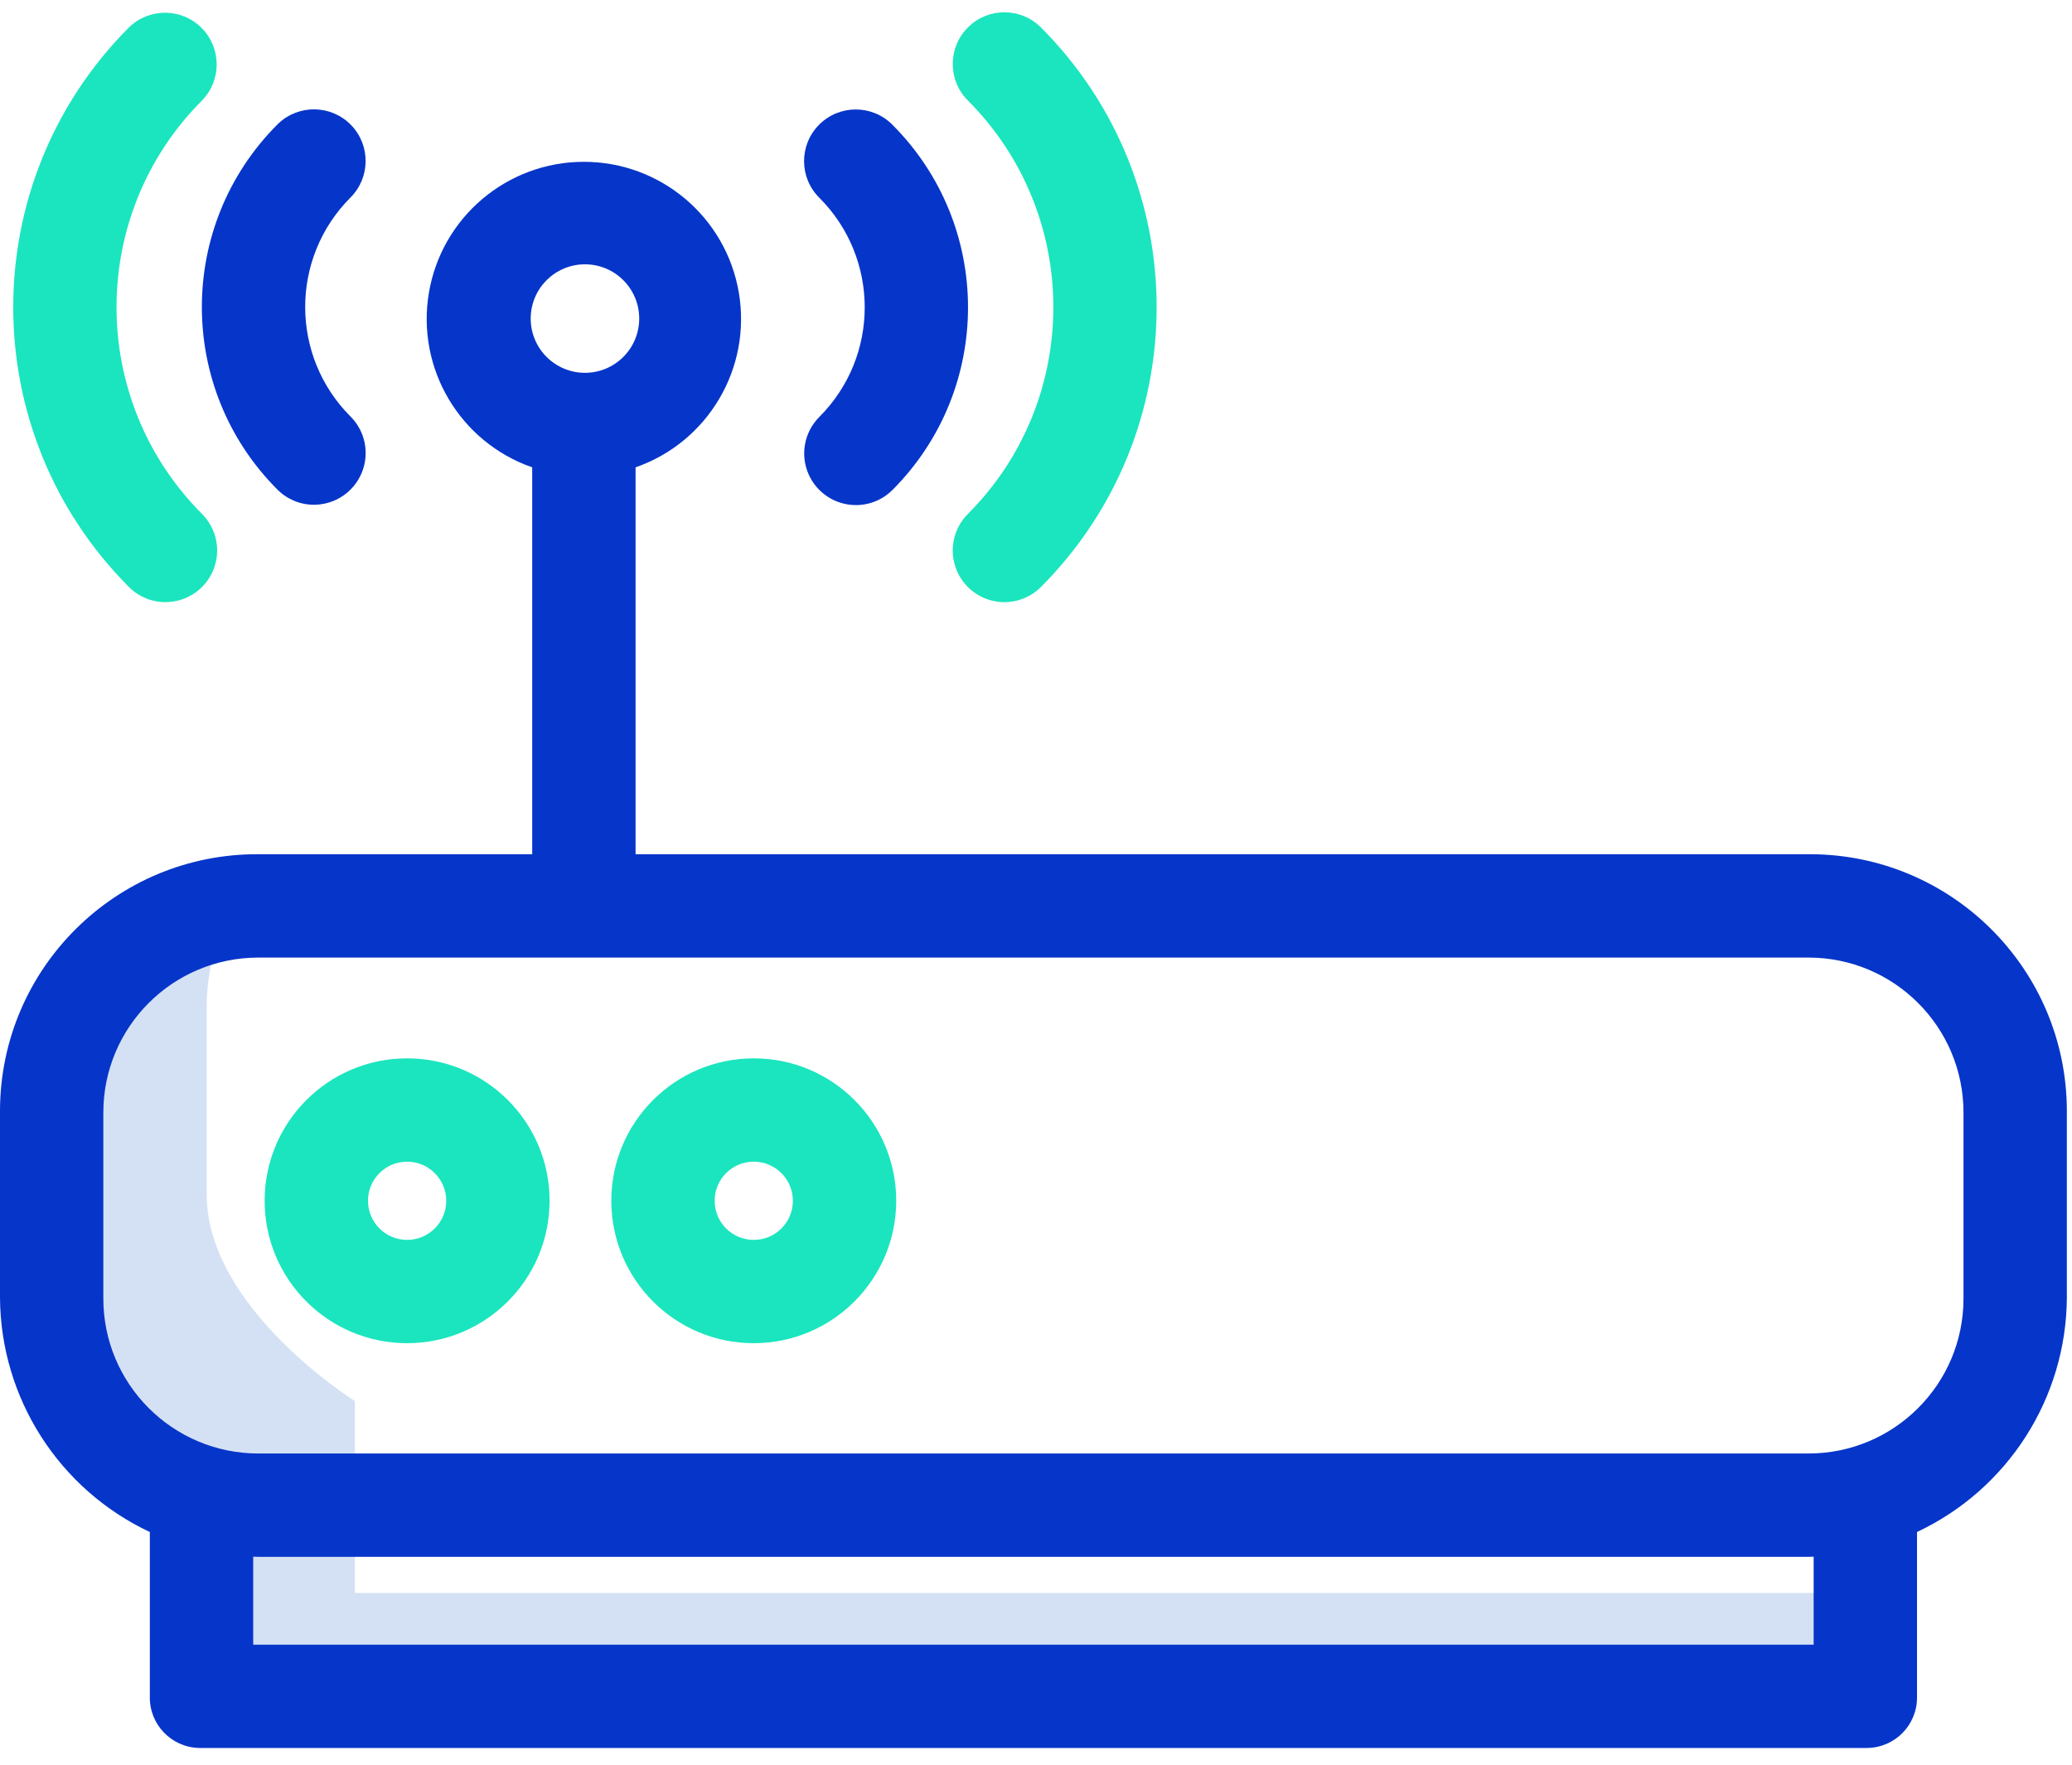
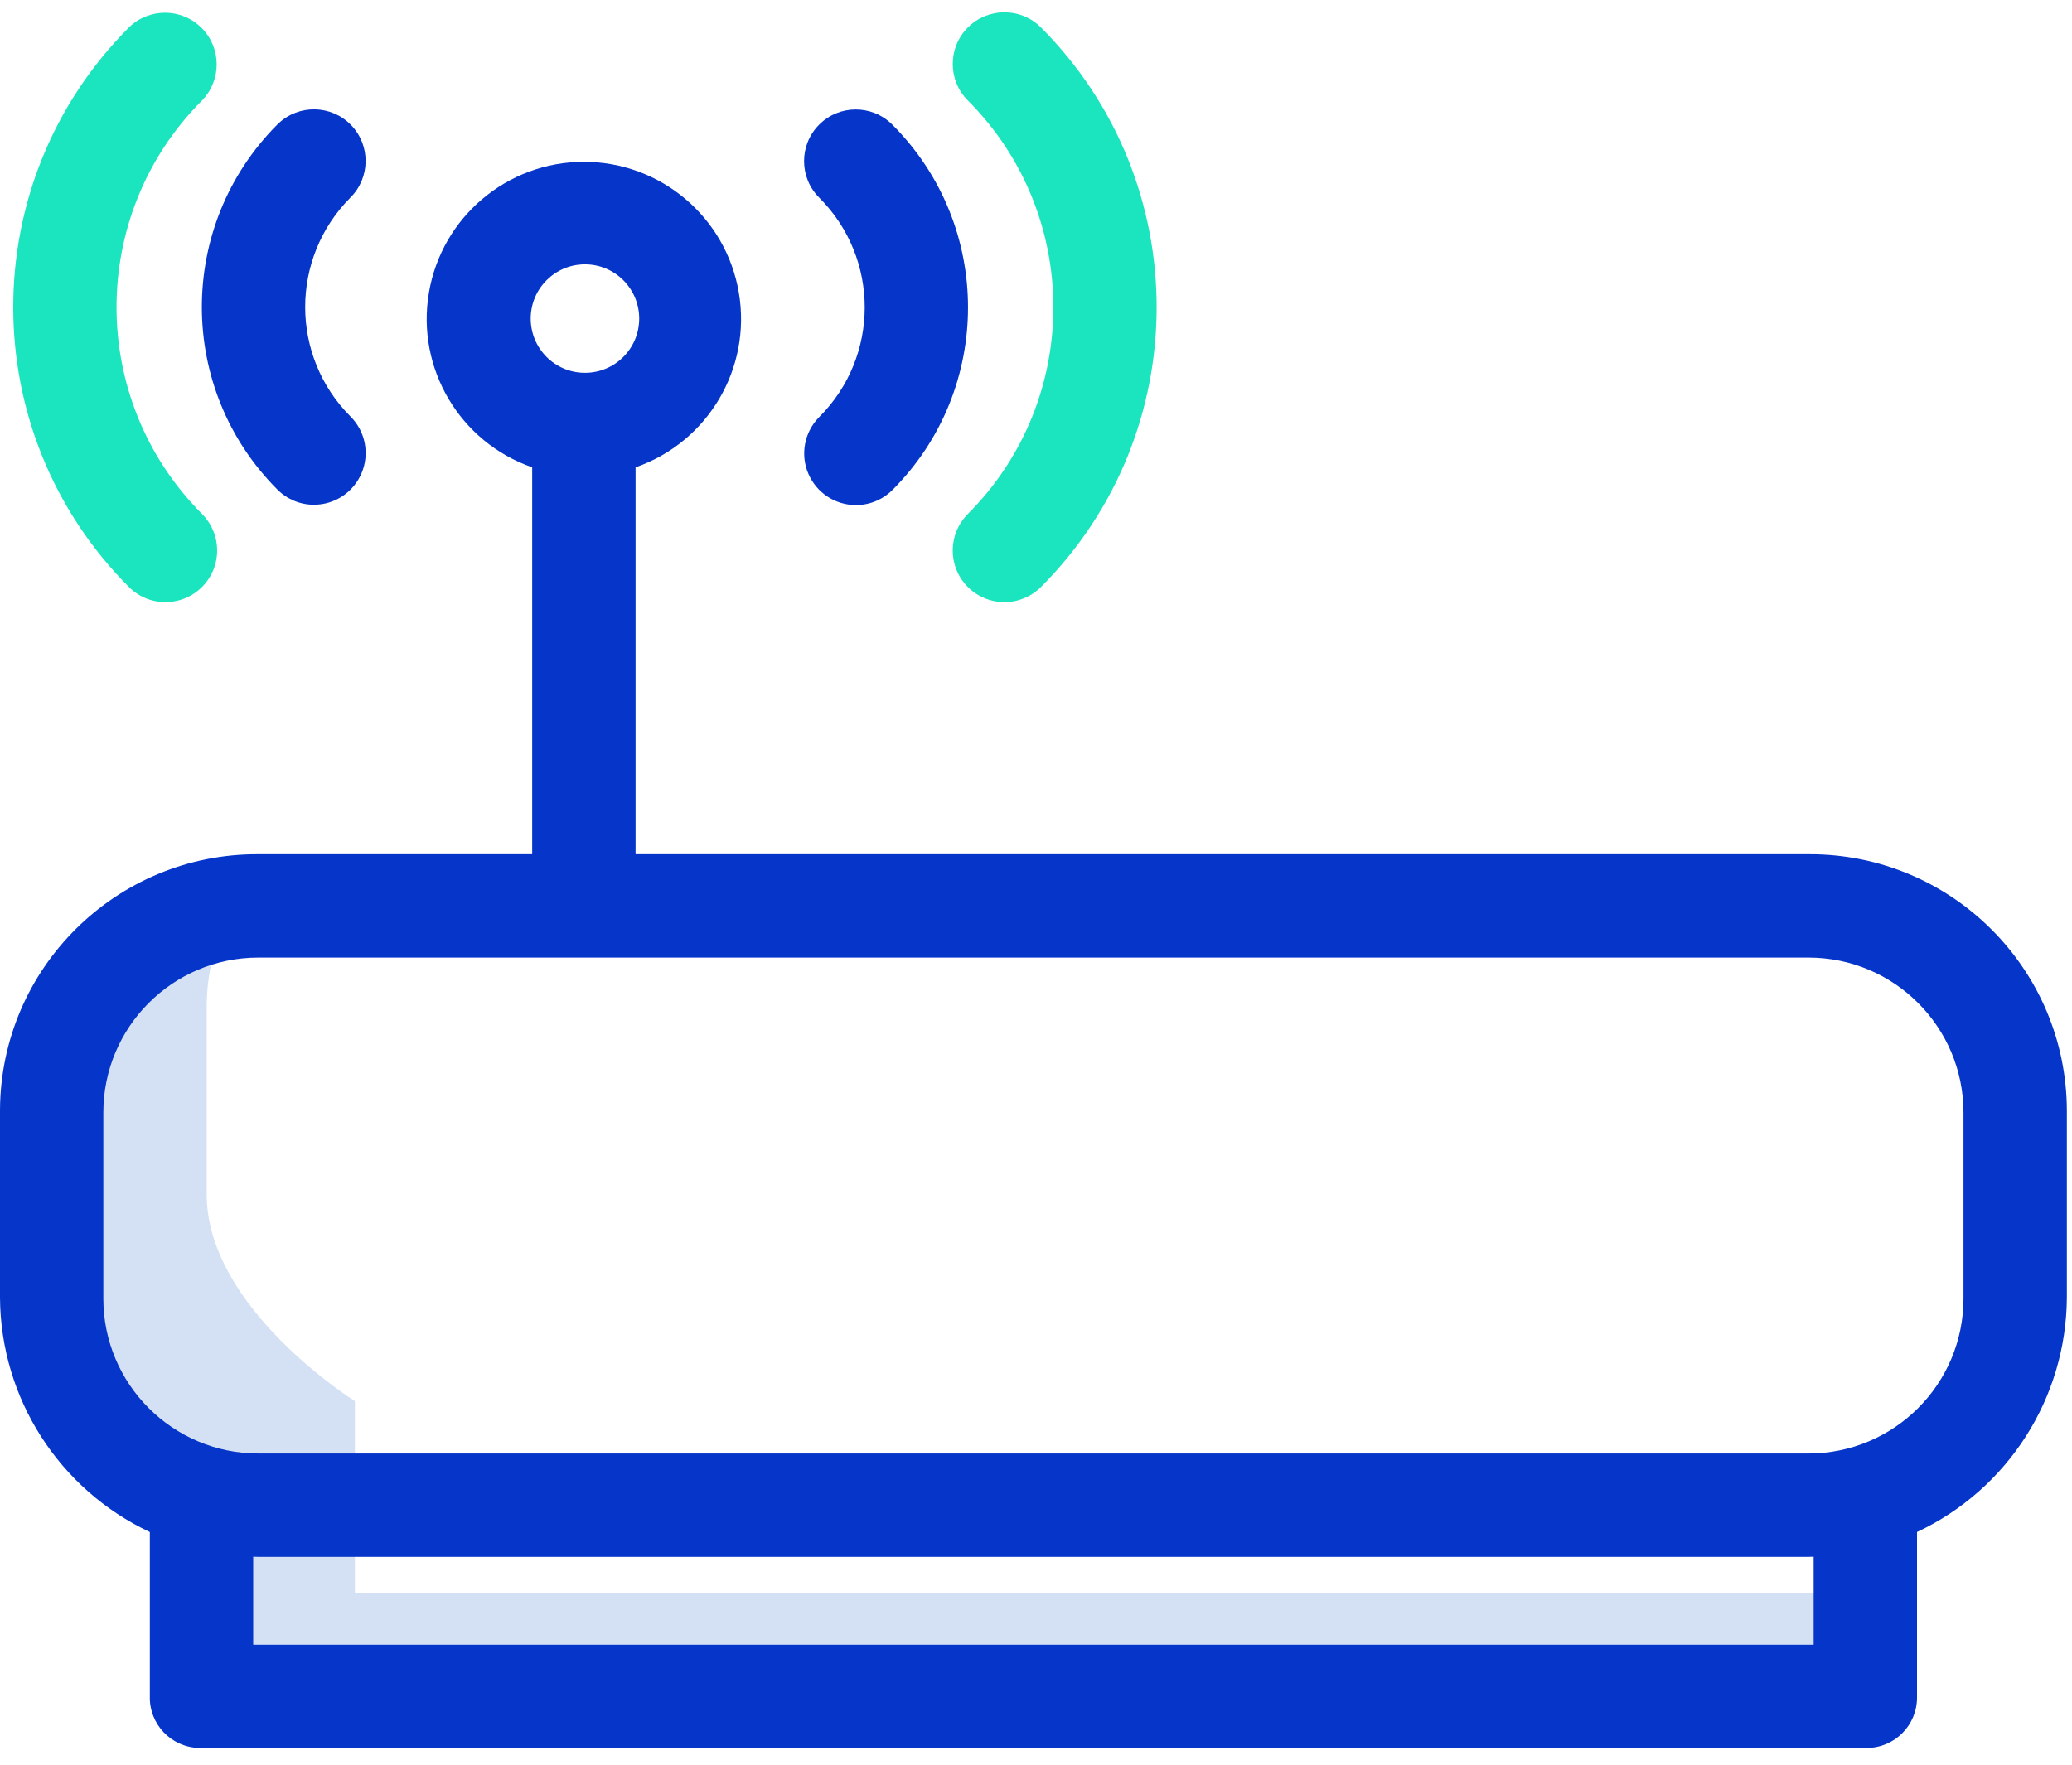
<svg xmlns="http://www.w3.org/2000/svg" width="54px" height="46px" viewBox="0 0 54 46" version="1.1">
  <title>sand-clock copy 11</title>
  <desc>Created with Sketch.</desc>
  <g id="Page-1" stroke="none" stroke-width="1" fill="none" fill-rule="evenodd">
    <g id="oxygate" transform="translate(-1377, -2528)">
      <g id="sand-clock-copy-17" transform="translate(1377, 2524)">
        <g id="router" transform="translate(0, 4.32)">
          <path d="M9.25,41.202 L9.25,36.202 C9.25,36.202 5.387,33.79 5.387,30.815 L5.387,25.938 C5.385,25.008 5.626,24.094 6.086,23.285 C3.381,23.613 1.347,25.907 1.347,28.632 L1.347,33.509 C1.347,36.483 5.21,38.895 5.21,38.895 L5.21,43.896 L48.655,43.896 L48.655,41.202 L9.25,41.202 Z" id="Path" fill="#D4E1F4" fill-rule="nonzero" />
          <path d="M47.132,21.947 L16.564,21.947 L16.564,11.862 C18.451,11.205 19.589,9.282 19.256,7.311 C18.923,5.34 17.216,3.898 15.217,3.898 C13.218,3.898 11.511,5.34 11.178,7.311 C10.845,9.282 11.983,11.205 13.87,11.862 L13.87,21.947 L6.733,21.947 C3.034,21.929 0.019,24.912 0,28.612 L0,33.509 C0.017,36.126 1.536,38.501 3.905,39.615 L3.905,43.896 C3.886,44.621 4.459,45.225 5.185,45.244 L5.211,45.244 L48.655,45.244 C49.381,45.24 49.965,44.648 49.961,43.922 C49.961,43.913 49.961,43.904 49.961,43.895 L49.961,39.614 C52.33,38.501 53.849,36.126 53.866,33.509 L53.866,28.632 C53.858,24.932 50.852,21.939 47.152,21.947 L47.132,21.947 Z M13.831,7.984 C13.831,7.203 14.464,6.57 15.245,6.57 C16.026,6.57 16.659,7.203 16.659,7.984 C16.659,8.765 16.026,9.398 15.245,9.398 C14.464,9.398 13.831,8.765 13.831,7.984 Z M47.267,42.551 L6.599,42.551 L6.599,40.258 C6.599,40.259 6.674,40.262 6.733,40.262 L47.132,40.262 C47.191,40.262 47.267,40.259 47.267,40.258 L47.267,42.551 Z M51.172,33.529 C51.172,35.76 49.364,37.568 47.132,37.568 L6.733,37.568 C4.502,37.568 2.693,35.76 2.693,33.529 L2.693,28.681 C2.693,26.45 4.502,24.641 6.733,24.641 L47.132,24.641 C49.364,24.641 51.172,26.45 51.172,28.681 L51.172,33.529 Z" id="Shape" fill="#0635C9" fill-rule="nonzero" />
          <path d="M22.306,12.846 C21.767,12.846 21.28,12.525 21.068,12.03 C20.855,11.535 20.959,10.96 21.331,10.571 C21.339,10.562 21.348,10.553 21.358,10.543 C22.93,8.966 22.929,6.413 21.355,4.837 C20.826,4.314 20.822,3.461 21.345,2.933 C21.869,2.404 22.721,2.4 23.25,2.924 L23.258,2.932 C25.883,5.56 25.885,9.816 23.264,12.447 L23.262,12.448 C23.009,12.704 22.665,12.847 22.306,12.846 Z" id="Path" fill="#0635C9" fill-rule="nonzero" />
          <path d="M26.177,15.376 C25.632,15.376 25.141,15.048 24.932,14.545 C24.724,14.042 24.839,13.463 25.224,13.078 C28.195,10.099 28.195,5.278 25.224,2.299 C24.698,1.773 24.699,0.921 25.225,0.395 C25.75,-0.131 26.603,-0.131 27.129,0.395 C31.149,4.426 31.149,10.95 27.129,14.981 C26.876,15.234 26.534,15.376 26.177,15.376 Z" id="Path" fill="#1AE5BE" fill-rule="nonzero" />
          <path d="M8.183,12.837 C7.826,12.838 7.483,12.696 7.231,12.443 C4.606,9.816 4.604,5.559 7.226,2.928 L7.228,2.926 C7.237,2.918 7.246,2.909 7.253,2.902 C7.787,2.393 8.632,2.409 9.147,2.937 C9.662,3.466 9.655,4.31 9.132,4.831 C7.56,6.409 7.561,8.961 9.135,10.537 C9.521,10.922 9.636,11.502 9.427,12.005 C9.219,12.508 8.728,12.837 8.183,12.837 L8.183,12.837 Z" id="Path" fill="#0635C9" fill-rule="nonzero" />
          <g id="Group" transform="translate(0.269, 0)" fill="#1AE5BE" fill-rule="nonzero">
            <path d="M4.043,15.376 C3.686,15.376 3.343,15.234 3.091,14.981 C-0.929,10.95 -0.929,4.427 3.091,0.395 C3.619,-0.12 4.462,-0.115 4.983,0.406 C5.505,0.927 5.51,1.771 4.996,2.299 C2.025,5.277 2.025,10.098 4.996,13.077 C5.381,13.462 5.496,14.041 5.288,14.544 C5.079,15.048 4.588,15.375 4.044,15.375 L4.043,15.376 Z" id="Path" />
-             <path d="M10.341,34.693 C8.29,34.693 6.628,33.031 6.628,30.98 C6.628,28.93 8.29,27.268 10.341,27.268 C12.392,27.268 14.054,28.93 14.054,30.98 C14.052,33.03 12.391,34.692 10.341,34.693 Z M10.341,29.961 C9.778,29.961 9.321,30.418 9.321,30.98 C9.321,31.544 9.778,32 10.341,32 C10.904,32 11.361,31.544 11.361,30.98 C11.36,30.418 10.904,29.962 10.341,29.961 Z" id="Shape" />
-             <path d="M19.376,34.693 C17.325,34.694 15.663,33.031 15.663,30.98 C15.663,28.93 17.325,27.268 19.376,27.268 C21.426,27.267 23.088,28.93 23.088,30.98 C23.086,33.03 21.426,34.691 19.376,34.693 Z M19.376,29.961 C18.812,29.961 18.356,30.417 18.356,30.98 C18.356,31.544 18.812,32 19.376,32 C19.939,32 20.395,31.544 20.395,30.981 C20.395,30.418 19.939,29.962 19.376,29.961 Z" id="Shape" />
          </g>
        </g>
      </g>
    </g>
  </g>
</svg>